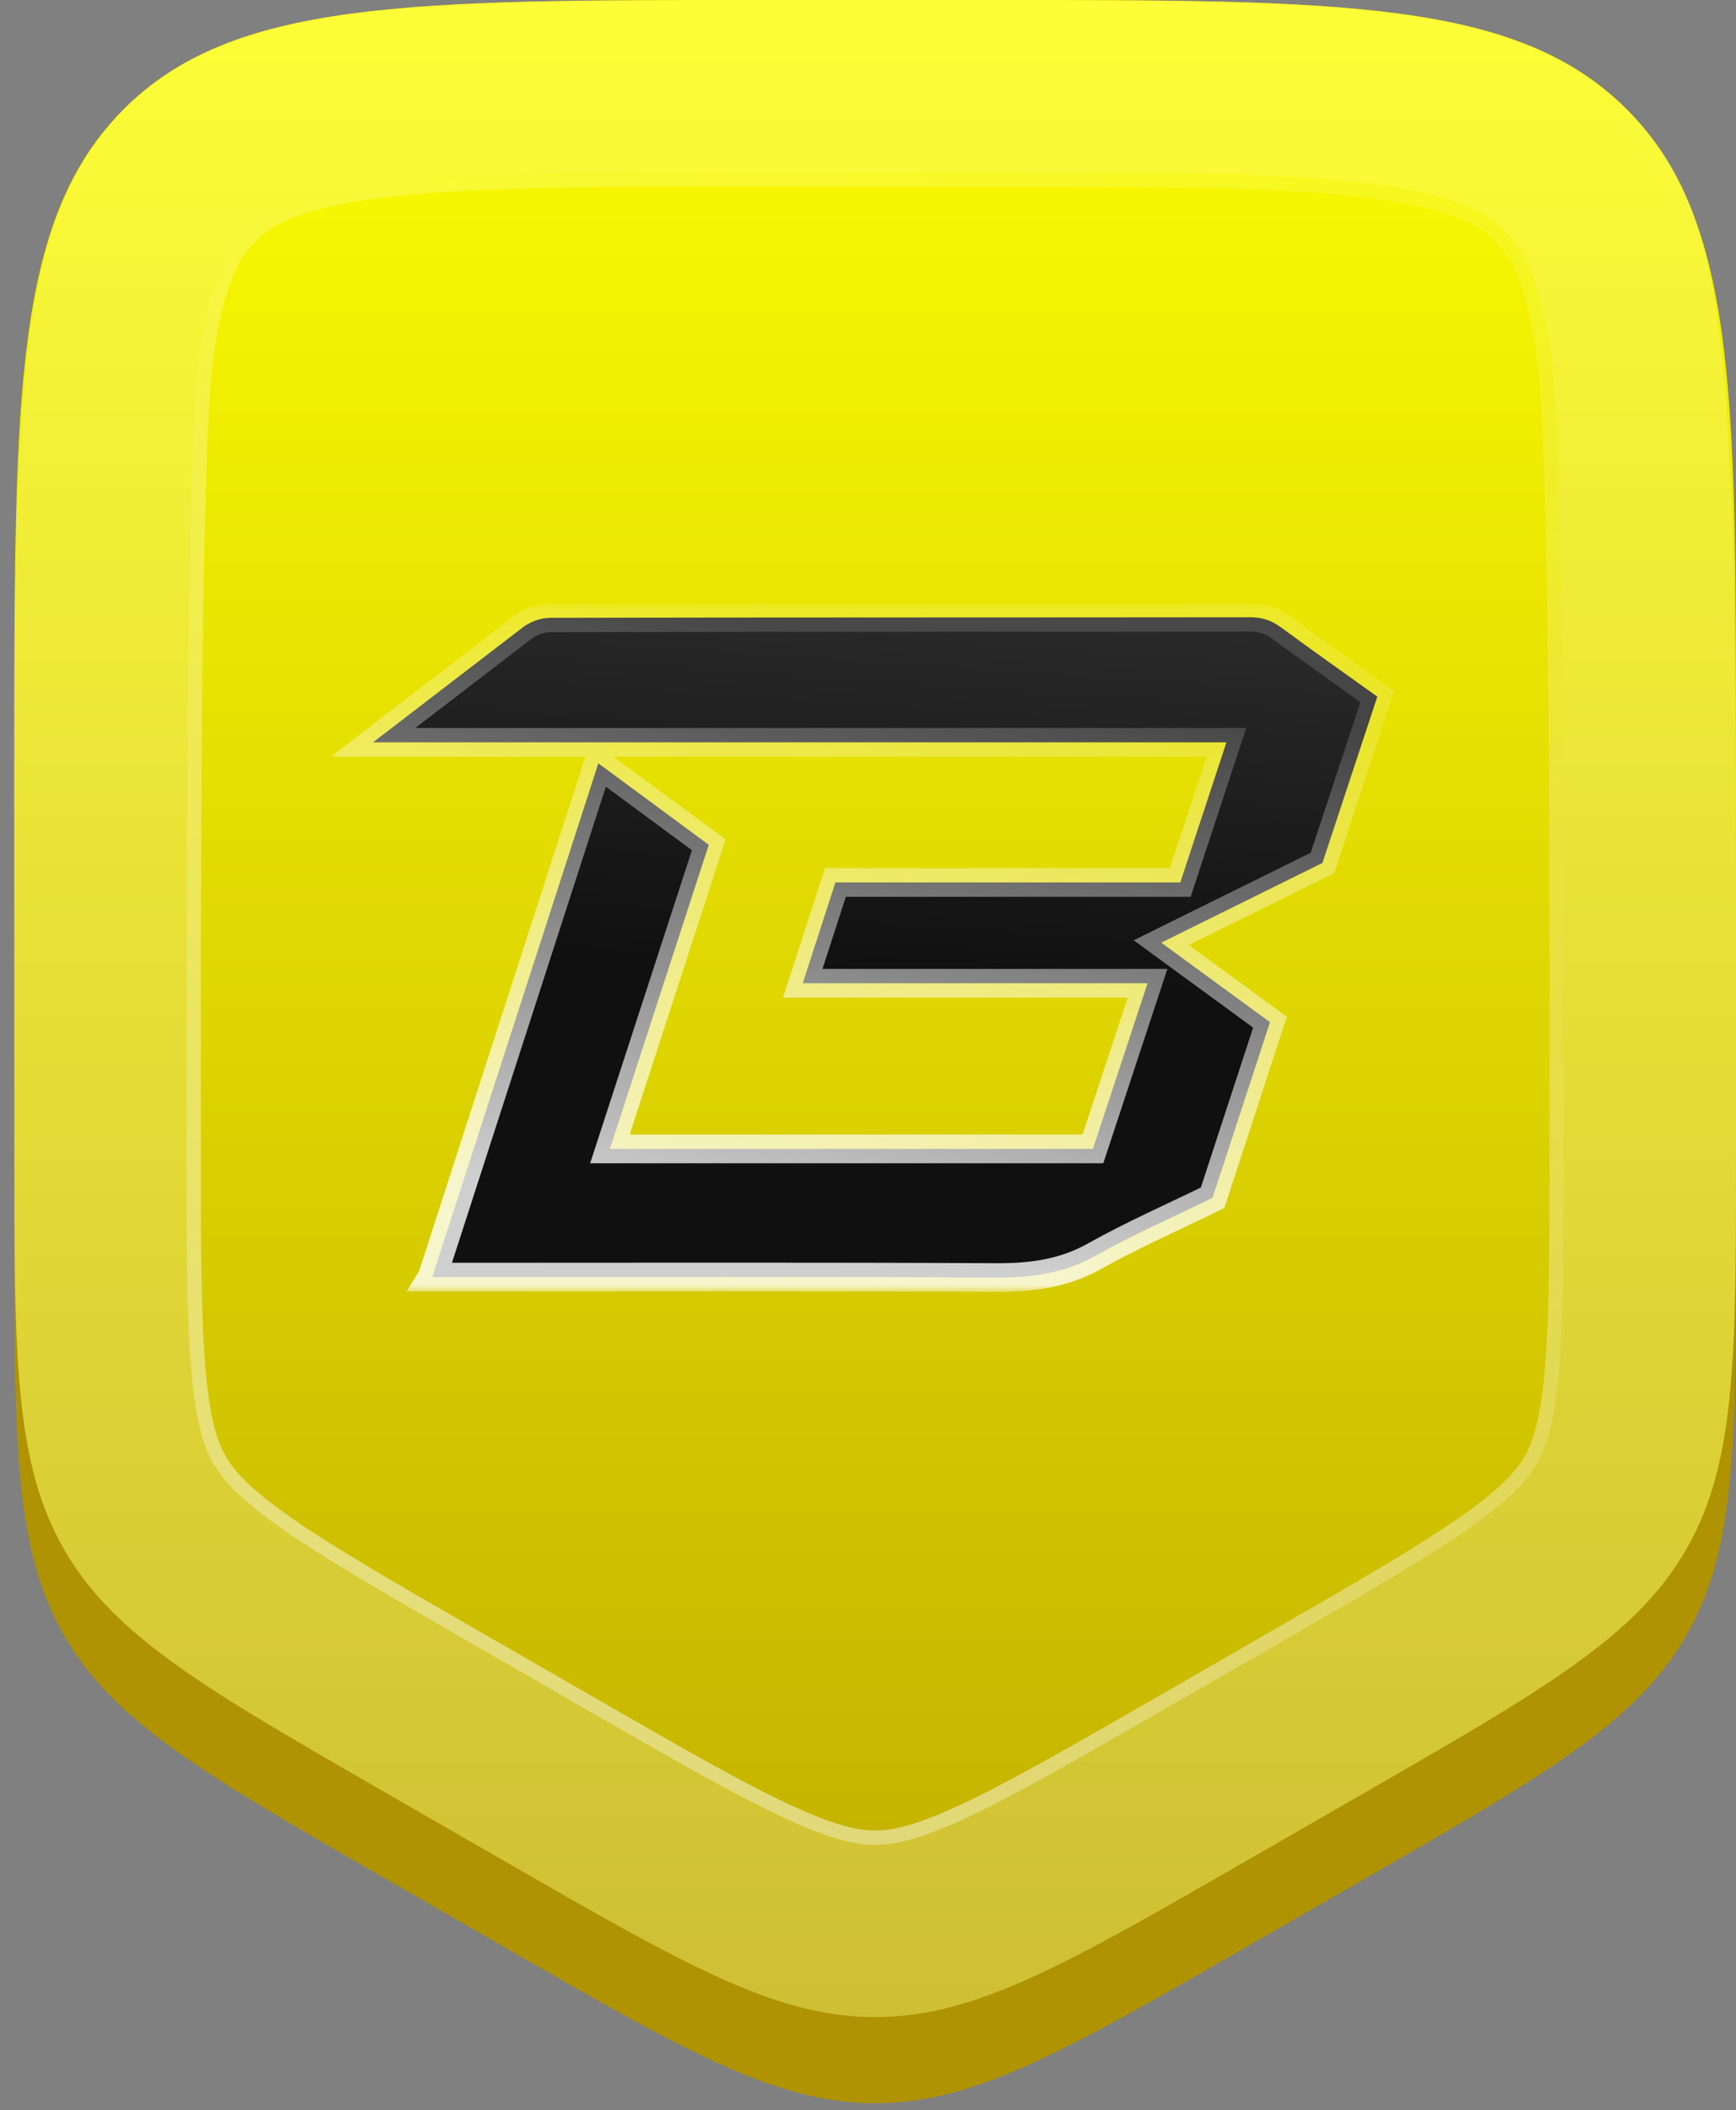
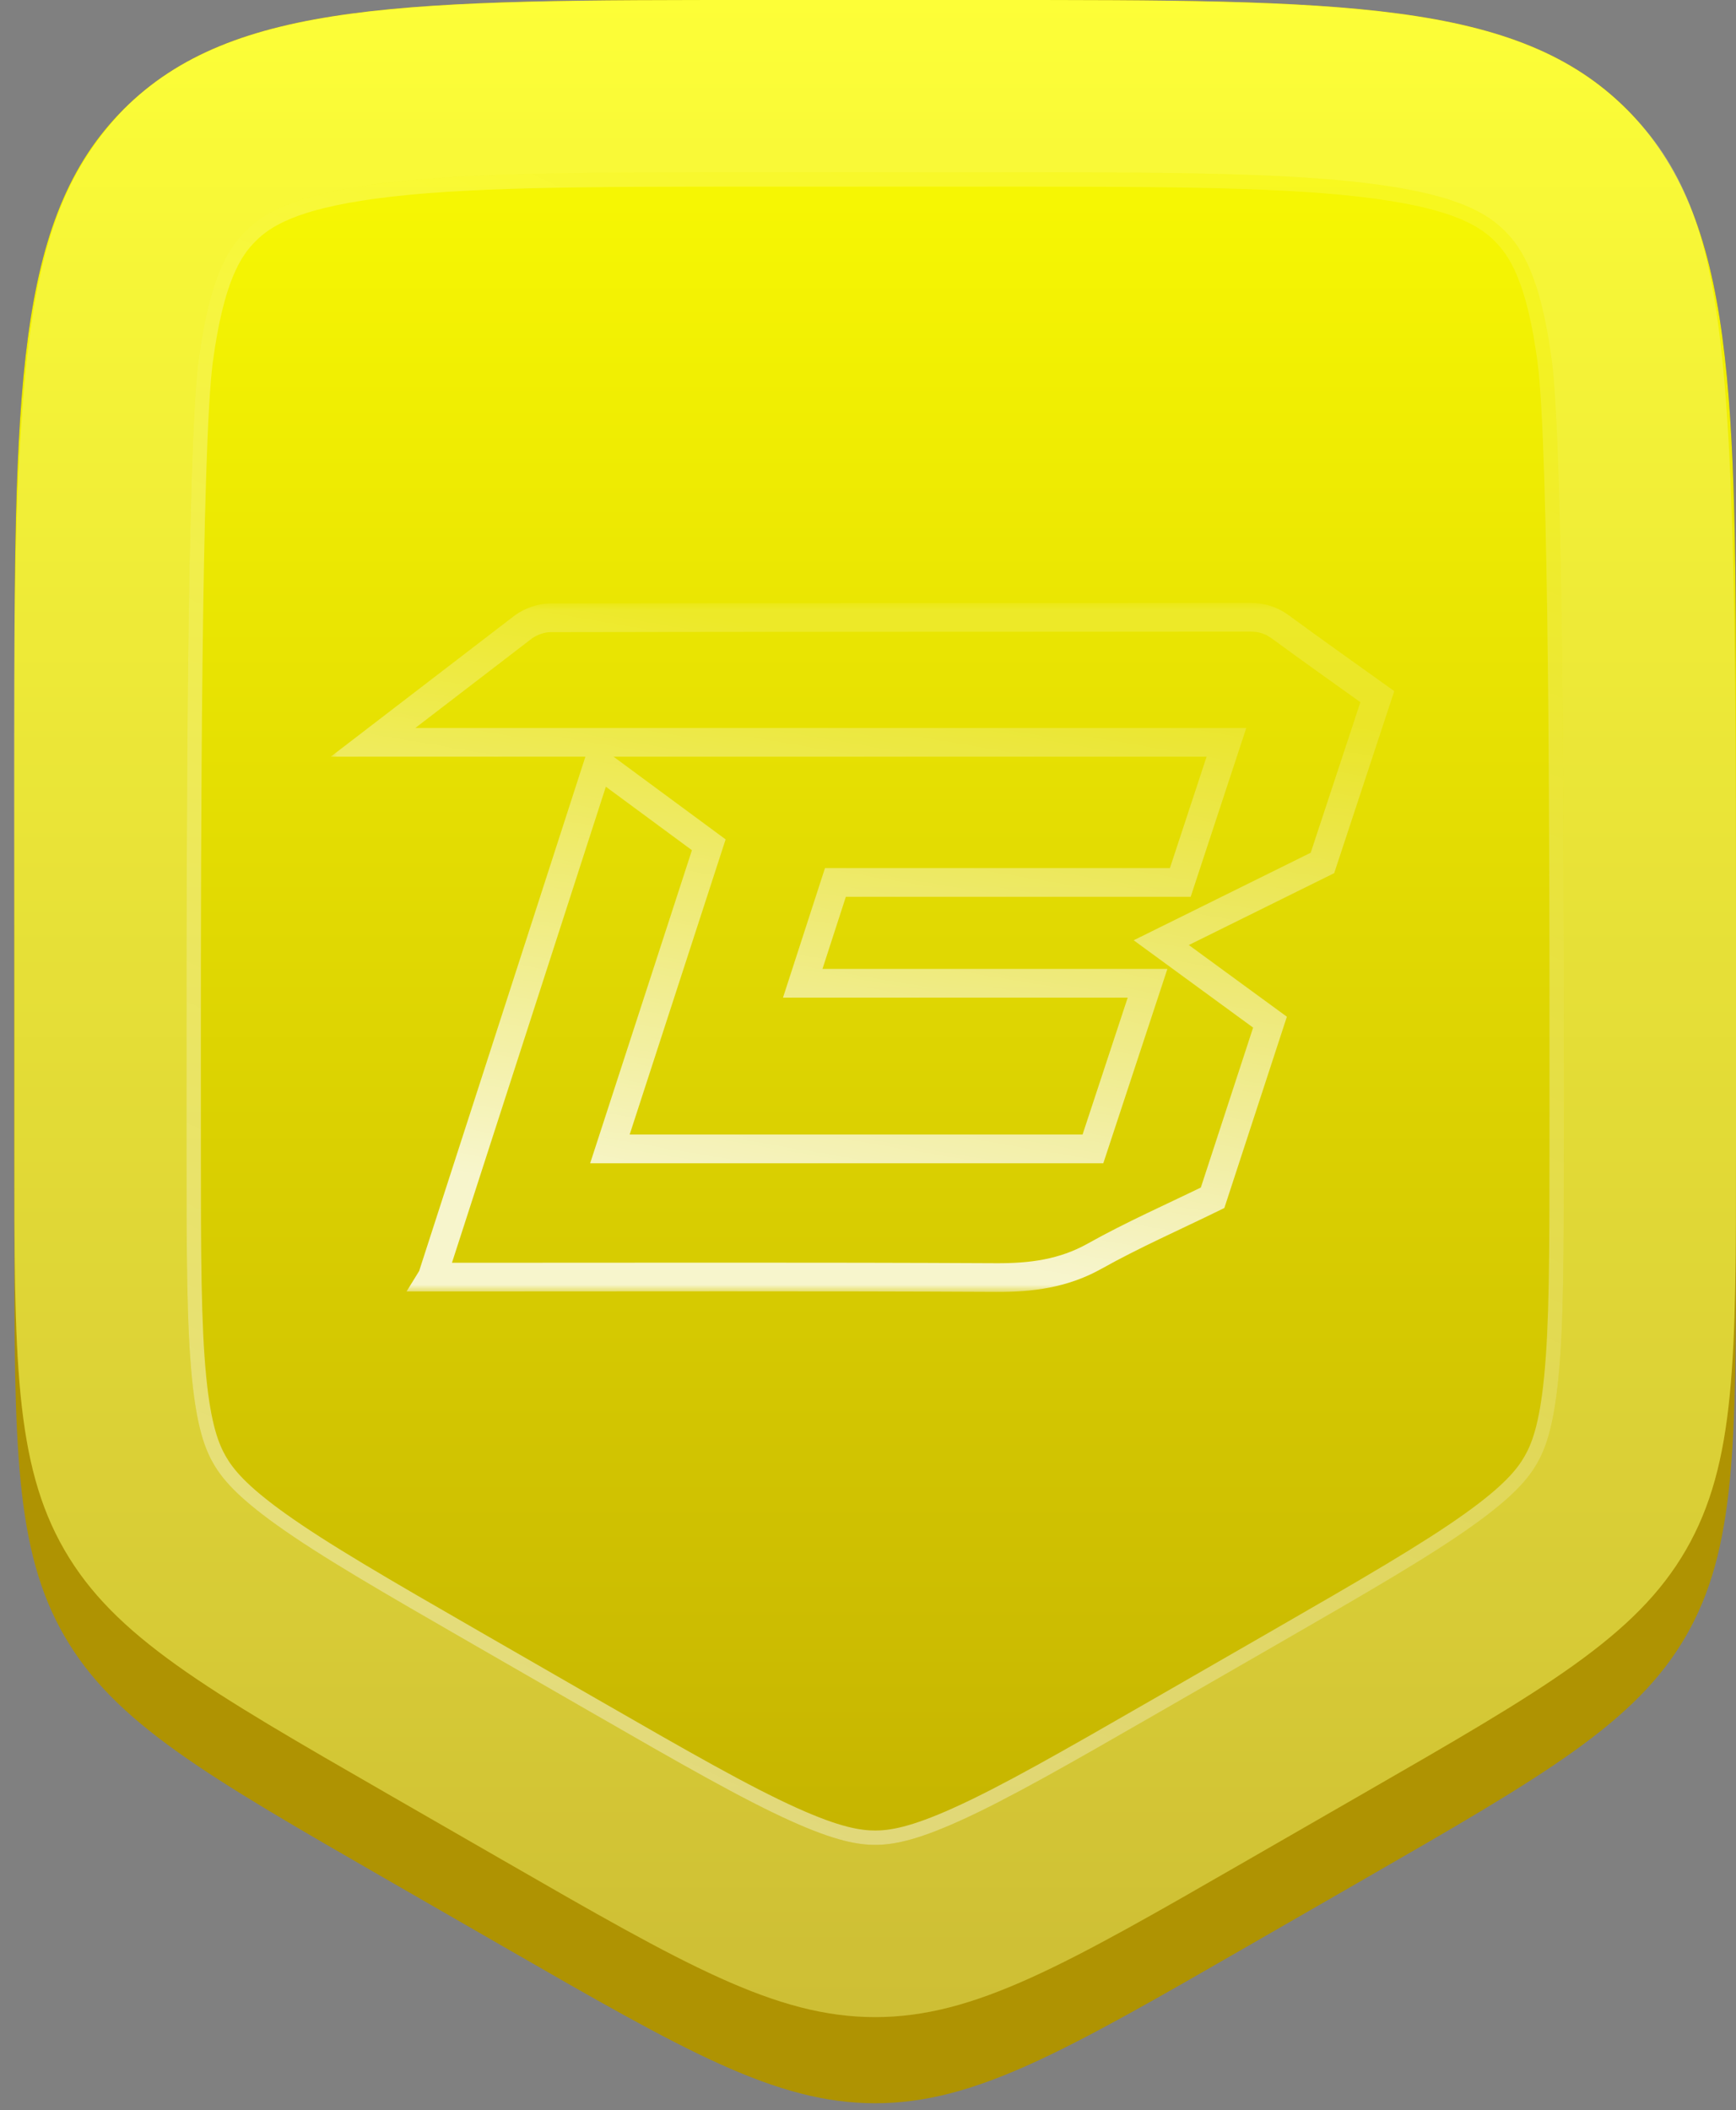
<svg xmlns="http://www.w3.org/2000/svg" width="121" height="147" viewBox="0 0 121 147" fill="none">
  <rect x="0" y="0" width="121" height="147" fill="#808080" stroke="none" />
-   <path opacity="0.39" d="M1 52C1 27.487 1 15.23 8.615 7.615C16.23 0 28.487 0 53 0L69 0C93.513 0 105.77 0 113.385 7.615C121 15.23 121 27.487 121 52V77.051C121 90.639 121 97.433 117.937 103.172C114.874 108.91 109.23 112.691 97.941 120.254L89.941 125.613C75.916 135.008 68.904 139.705 61 139.705C53.096 139.705 46.084 135.008 32.059 125.613L24.059 120.254C12.77 112.691 7.126 108.91 4.063 103.172C1 97.433 1 90.639 1 77.051L1 52Z" fill="#672C01" />
+   <path opacity="0.39" d="M1 52C1 27.487 1 15.23 8.615 7.615C16.23 0 28.487 0 53 0L69 0C93.513 0 105.77 0 113.385 7.615C121 15.23 121 27.487 121 52V77.051C121 90.639 121 97.433 117.937 103.172L89.941 125.613C75.916 135.008 68.904 139.705 61 139.705C53.096 139.705 46.084 135.008 32.059 125.613L24.059 120.254C12.77 112.691 7.126 108.91 4.063 103.172C1 97.433 1 90.639 1 77.051L1 52Z" fill="#672C01" />
  <path d="M1 58C1 33.487 1 15.23 8.615 7.615C16.231 0 28.487 0 53 0L69 0C93.513 0 105.77 0 113.385 7.615C121 15.23 121 33.487 121 58V85.923C121 100.601 121 107.939 117.507 113.979C114.013 120.019 107.652 123.679 94.929 130.997L86.929 135.599C74.273 142.88 67.945 146.52 61 146.52C54.055 146.52 47.727 142.88 35.071 135.599L27.071 130.997C14.348 123.679 7.987 120.019 4.494 113.979C1 107.939 1 100.601 1 85.923L1 58Z" fill="#AF9302" />
  <path d="M1 52C1 27.487 1 15.23 8.615 7.615C16.23 0 28.487 0 53 0L69 0C93.513 0 105.77 0 113.385 7.615C121 15.23 121 27.487 121 52V79.923C121 94.601 121 101.939 117.506 107.979C114.013 114.019 107.652 117.679 94.929 124.997L86.929 129.599C74.273 136.88 67.945 140.52 61 140.52C54.055 140.52 47.727 136.88 35.071 129.599L27.071 124.997C14.348 117.679 7.987 114.019 4.494 107.979C1 101.939 1 94.601 1 79.923L1 52Z" fill="url(#paint0_linear_5134_76420)" />
  <path fill-rule="evenodd" clip-rule="evenodd" d="M69 12H53C40.404 12 32.165 12.025 26.07 12.845C20.32 13.618 18.307 14.894 17.101 16.101C15.894 17.307 14.618 19.32 13.845 25.07C13.025 31.165 13 59.404 13 72V79.923C13 87.496 13.013 92.311 13.379 96.012C13.718 99.448 14.289 100.948 14.881 101.971C15.473 102.994 16.488 104.237 19.298 106.245C22.323 108.407 26.491 110.82 33.054 114.596L41.054 119.198C47.584 122.954 51.743 125.331 55.114 126.853C58.246 128.266 59.823 128.52 61 128.52C62.177 128.52 63.754 128.266 66.885 126.853C70.257 125.331 74.416 122.954 80.945 119.198L88.945 114.596C95.509 110.82 99.677 108.407 102.702 106.245C105.512 104.237 106.527 102.994 107.119 101.971C107.711 100.948 108.282 99.448 108.621 96.012C108.986 92.311 109 87.496 109 79.923V72C109 59.404 108.974 31.165 108.155 25.07C107.382 19.32 106.106 17.307 104.899 16.101C103.693 14.894 101.68 13.618 95.93 12.845C89.835 12.025 81.596 12 69 12ZM8.615 7.615C5.5 11 3.12 14.909 2 24C0.661 34.878 1 52.389 1 72L1 79.923C1 94.601 1 101.939 4.494 107.979C7.987 114.019 14.348 117.679 27.071 124.997L35.071 129.599C47.727 136.88 54.055 140.52 61 140.52C67.945 140.52 74.273 136.88 86.929 129.599L94.929 124.997C107.652 117.679 114.013 114.019 117.506 107.979C121 101.939 121 94.601 121 79.923V72C121 25.07 121 15.23 113.385 7.615C105.77 0 93.513 0 69 0L53 0C28.487 0 16.23 0 8.615 7.615Z" fill="white" fill-opacity="0.21" />
  <path fill-rule="evenodd" clip-rule="evenodd" d="M69 13L53 13C40.375 13 32.215 13.028 26.203 13.836C20.566 14.594 18.798 15.817 17.808 16.808C16.817 17.798 15.594 19.566 14.836 25.203C14.437 28.174 14.224 36.68 14.115 46.109C14.006 55.498 14 65.702 14 72V79.923C14 87.516 14.015 92.274 14.374 95.913C14.705 99.268 15.251 100.614 15.747 101.47C16.242 102.327 17.136 103.472 19.879 105.432C22.855 107.558 26.972 109.943 33.553 113.729L41.553 118.331C48.101 122.097 52.21 124.444 55.526 125.941C58.582 127.321 60.014 127.52 61 127.52C61.986 127.52 63.418 127.321 66.474 125.941C69.79 124.444 73.899 122.097 80.447 118.331L88.447 113.729C95.028 109.943 99.145 107.558 102.121 105.432C104.864 103.472 105.758 102.327 106.253 101.47C106.749 100.614 107.295 99.268 107.626 95.913C107.985 92.274 108 87.516 108 79.923V72C108 65.702 107.994 55.498 107.885 46.109C107.776 36.68 107.563 28.174 107.164 25.203C106.406 19.566 105.183 17.798 104.192 16.808C103.202 15.817 101.434 14.594 95.797 13.836C89.784 13.028 81.625 13 69 13ZM53 12L69 12C81.596 12 89.835 12.025 95.93 12.845C101.68 13.618 103.693 14.894 104.899 16.101C106.106 17.307 107.382 19.32 108.155 25.07C108.975 31.165 109 59.404 109 72V79.923C109 87.496 108.987 92.311 108.621 96.012C108.282 99.448 107.711 100.948 107.119 101.971C106.527 102.994 105.512 104.237 102.702 106.245C99.677 108.407 95.509 110.82 88.945 114.596L80.945 119.198C74.416 122.954 70.257 125.331 66.886 126.853C63.754 128.266 62.177 128.52 61 128.52C59.823 128.52 58.246 128.266 55.114 126.853C51.743 125.331 47.584 122.954 41.054 119.198L33.054 114.596C26.491 110.82 22.323 108.407 19.298 106.245C16.488 104.237 15.473 102.994 14.881 101.971C14.289 100.948 13.718 99.448 13.379 96.012C13.014 92.311 13 87.496 13 79.923V72C13 59.404 13.025 31.165 13.845 25.07C14.618 19.32 15.894 17.307 17.101 16.101C18.307 14.894 20.32 13.618 26.07 12.845C32.165 12.025 40.404 12 53 12Z" fill="url(#paint1_linear_5134_76420)" />
  <mask id="path-6-outside-1_5134_76420" maskUnits="userSpaceOnUse" x="23" y="42" width="75" height="48" fill="black">
    <rect fill="white" x="23" y="42" width="75" height="48" />
    <path d="M30.126 88.97C30.831 88.97 31.309 88.97 31.785 88.97C44.333 88.97 56.88 88.935 69.425 89C71.877 89.013 74.126 88.726 76.311 87.502C78.978 86.008 81.794 84.775 84.518 83.442C85.861 79.332 87.176 75.309 88.519 71.208C86.007 69.374 83.561 67.584 80.94 65.669C84.814 63.754 88.446 61.959 92.175 60.116C93.445 56.275 94.722 52.397 96 48.531C93.643 46.844 91.439 45.288 89.261 43.688C88.612 43.209 87.954 43 87.135 43C70.874 43.019 54.613 43.005 38.352 43.038C37.73 43.038 37.017 43.295 36.506 43.654L26 51.714H85.483C84.371 55.089 83.332 58.244 82.267 61.474H58.229C57.47 63.813 56.75 66.039 55.951 68.5H79.984C78.657 72.521 77.406 76.314 76.178 80.037H42.511C44.835 72.891 47.108 65.905 49.402 58.852C46.831 56.956 44.352 55.129 41.704 53.176C37.825 65.168 34.014 76.951 30.129 88.965L30.126 88.97Z" />
  </mask>
-   <path d="M30.126 88.97C30.831 88.97 31.309 88.97 31.785 88.97C44.333 88.97 56.88 88.935 69.425 89C71.877 89.013 74.126 88.726 76.311 87.502C78.978 86.008 81.794 84.775 84.518 83.442C85.861 79.332 87.176 75.309 88.519 71.208C86.007 69.374 83.561 67.584 80.94 65.669C84.814 63.754 88.446 61.959 92.175 60.116C93.445 56.275 94.722 52.397 96 48.531C93.643 46.844 91.439 45.288 89.261 43.688C88.612 43.209 87.954 43 87.135 43C70.874 43.019 54.613 43.005 38.352 43.038C37.73 43.038 37.017 43.295 36.506 43.654L26 51.714H85.483C84.371 55.089 83.332 58.244 82.267 61.474H58.229C57.47 63.813 56.75 66.039 55.951 68.5H79.984C78.657 72.521 77.406 76.314 76.178 80.037H42.511C44.835 72.891 47.108 65.905 49.402 58.852C46.831 56.956 44.352 55.129 41.704 53.176C37.825 65.168 34.014 76.951 30.129 88.965L30.126 88.97Z" fill="url(#paint2_linear_5134_76420)" />
  <path d="M30.126 88.97C30.831 88.97 31.309 88.97 31.785 88.97C44.333 88.97 56.88 88.935 69.425 89C71.877 89.013 74.126 88.726 76.311 87.502C78.978 86.008 81.794 84.775 84.518 83.442C85.861 79.332 87.176 75.309 88.519 71.208C86.007 69.374 83.561 67.584 80.94 65.669C84.814 63.754 88.446 61.959 92.175 60.116C93.445 56.275 94.722 52.397 96 48.531C93.643 46.844 91.439 45.288 89.261 43.688C88.612 43.209 87.954 43 87.135 43C70.874 43.019 54.613 43.005 38.352 43.038C37.73 43.038 37.017 43.295 36.506 43.654L26 51.714H85.483C84.371 55.089 83.332 58.244 82.267 61.474H58.229C57.47 63.813 56.75 66.039 55.951 68.5H79.984C78.657 72.521 77.406 76.314 76.178 80.037H42.511C44.835 72.891 47.108 65.905 49.402 58.852C46.831 56.956 44.352 55.129 41.704 53.176C37.825 65.168 34.014 76.951 30.129 88.965L30.126 88.97Z" stroke="url(#paint3_linear_5134_76420)" stroke-width="2" mask="url(#path-6-outside-1_5134_76420)" />
  <defs>
    <linearGradient id="paint0_linear_5134_76420" x1="61" y1="0" x2="61" y2="144.515" gradientUnits="userSpaceOnUse">
      <stop stop-color="#FCFE03" />
      <stop offset="1" stop-color="#BFAB00" />
    </linearGradient>
    <linearGradient id="paint1_linear_5134_76420" x1="42" y1="127" x2="111" y2="-20" gradientUnits="userSpaceOnUse">
      <stop stop-color="white" stop-opacity="0.5" />
      <stop offset="1" stop-color="white" stop-opacity="0" />
    </linearGradient>
    <linearGradient id="paint2_linear_5134_76420" x1="61.729" y1="40.125" x2="59.821" y2="67.912" gradientUnits="userSpaceOnUse">
      <stop offset="0.094" stop-color="#292929" />
      <stop offset="1" stop-color="#101010" />
    </linearGradient>
    <linearGradient id="paint3_linear_5134_76420" x1="50.792" y1="84.893" x2="57.659" y2="44.399" gradientUnits="userSpaceOnUse">
      <stop stop-color="white" stop-opacity="0.8" />
      <stop offset="1" stop-color="white" stop-opacity="0.15" />
    </linearGradient>
  </defs>
</svg>